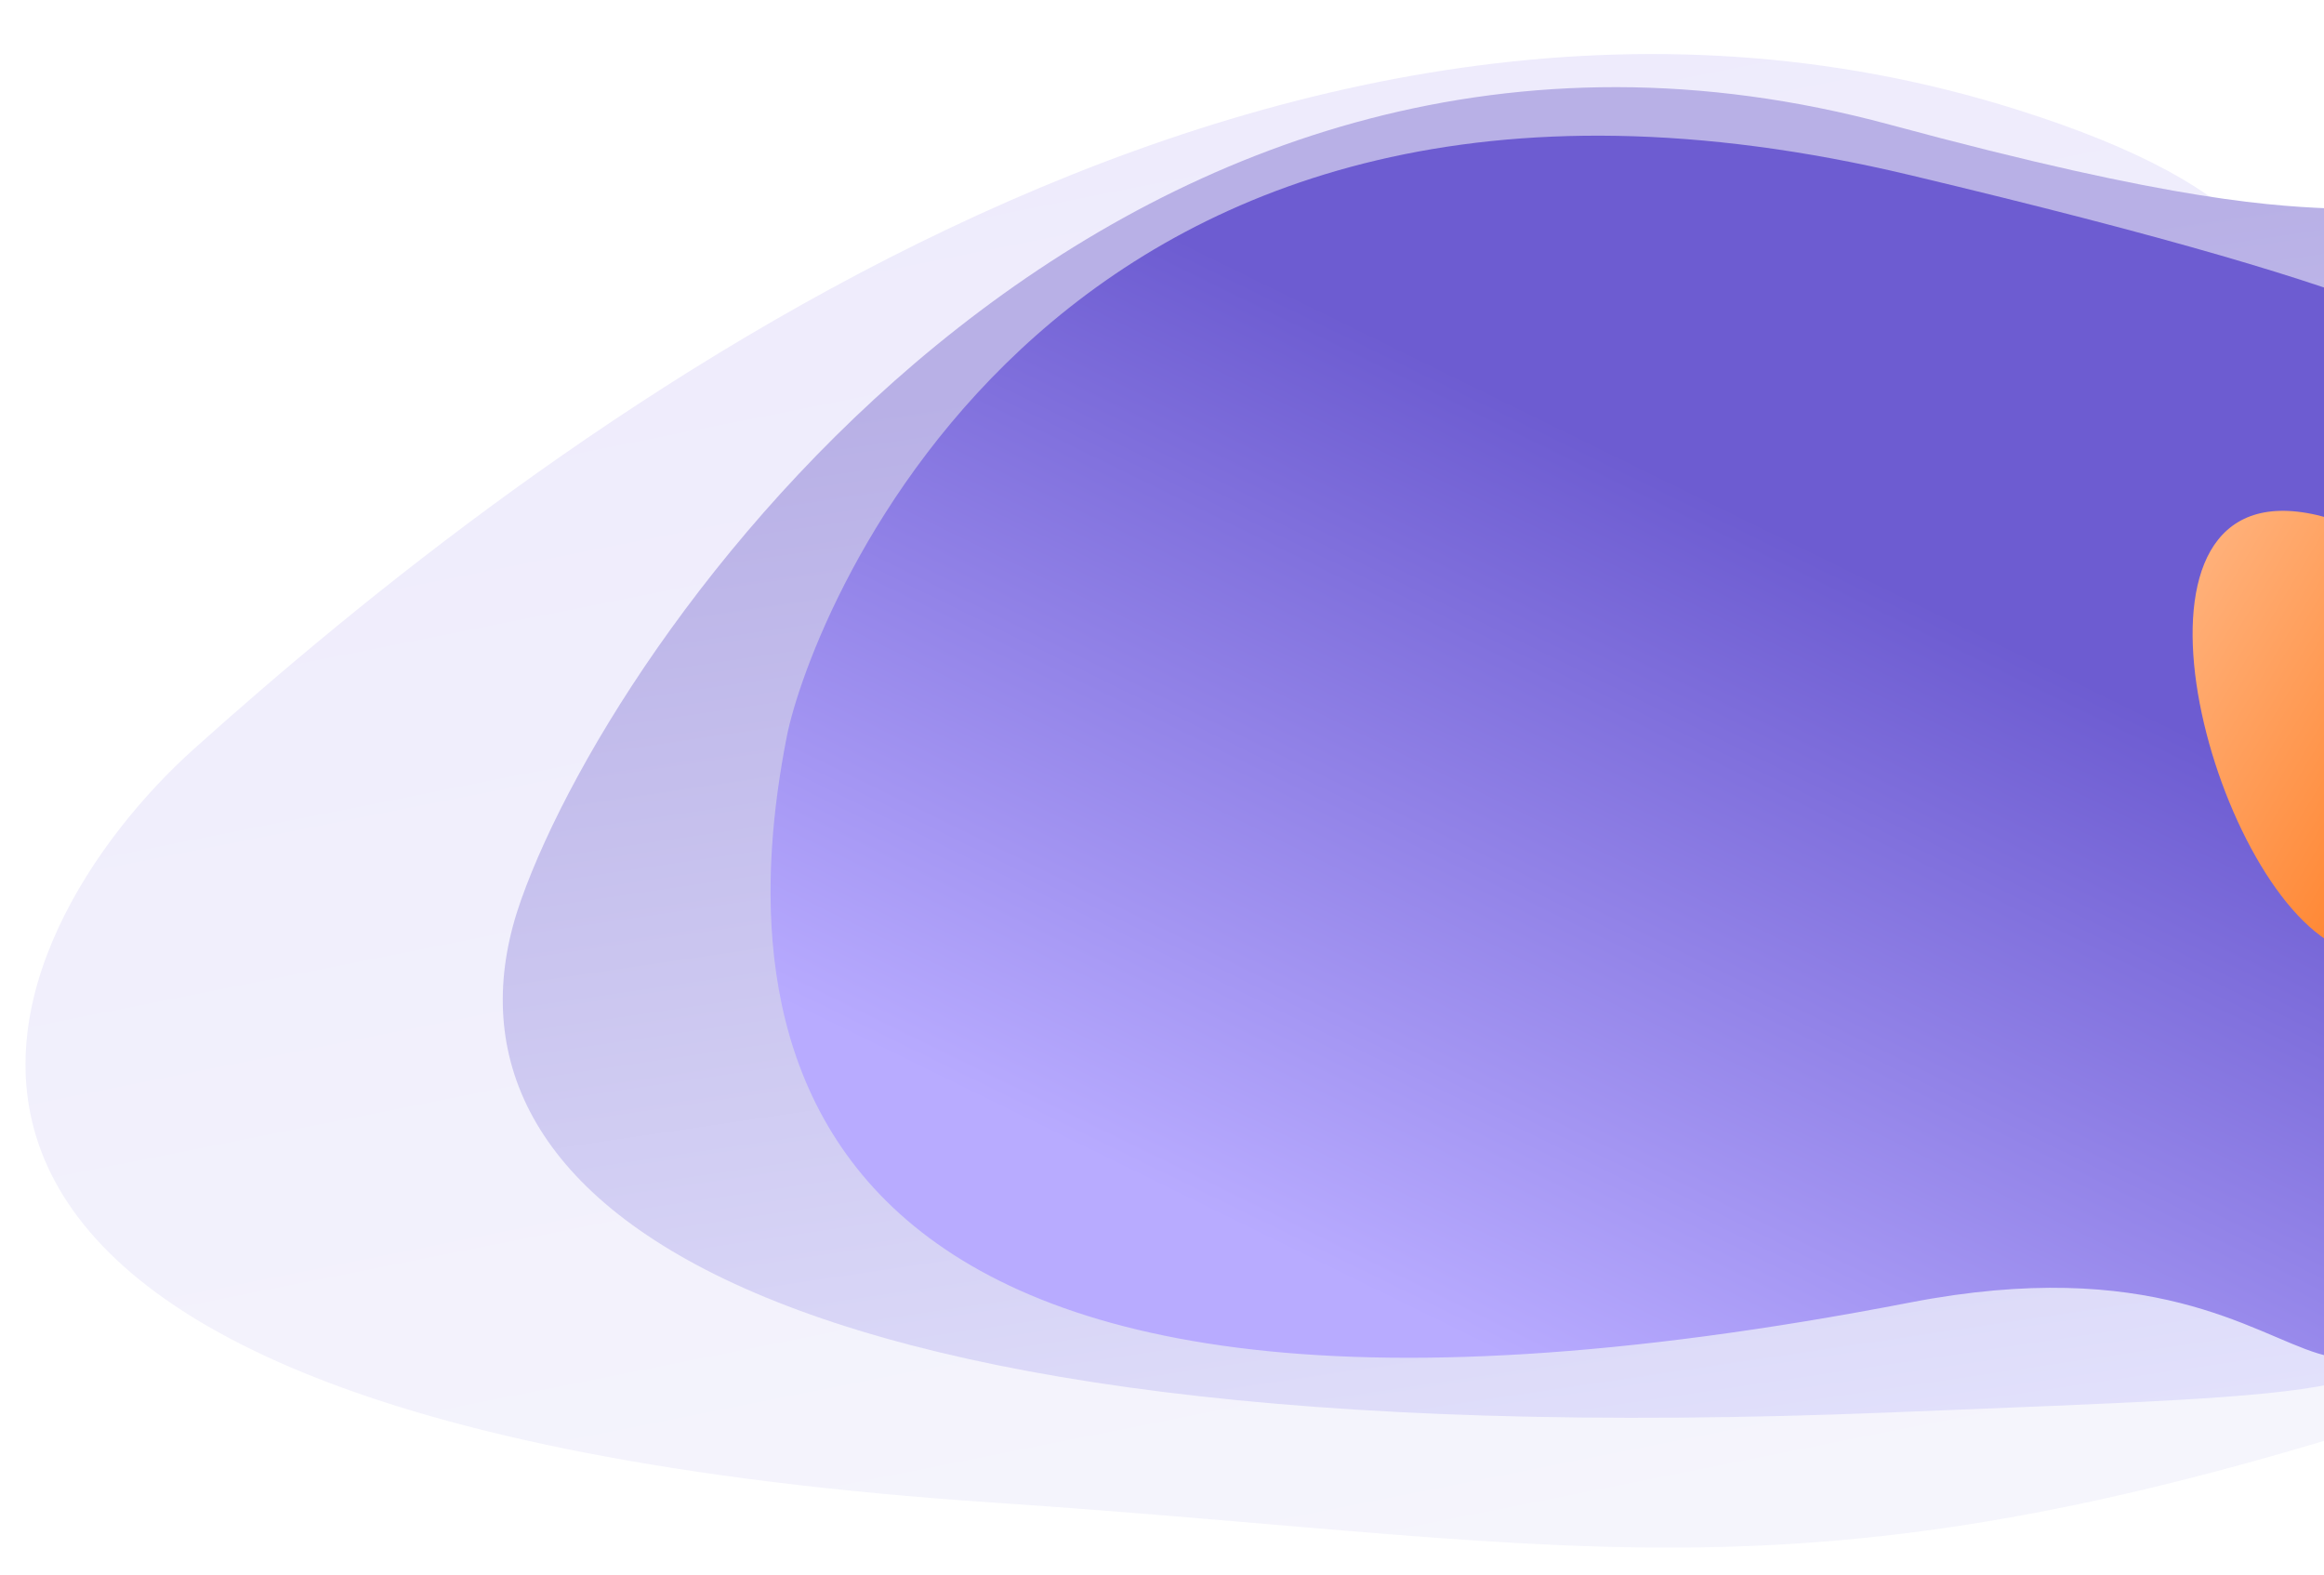
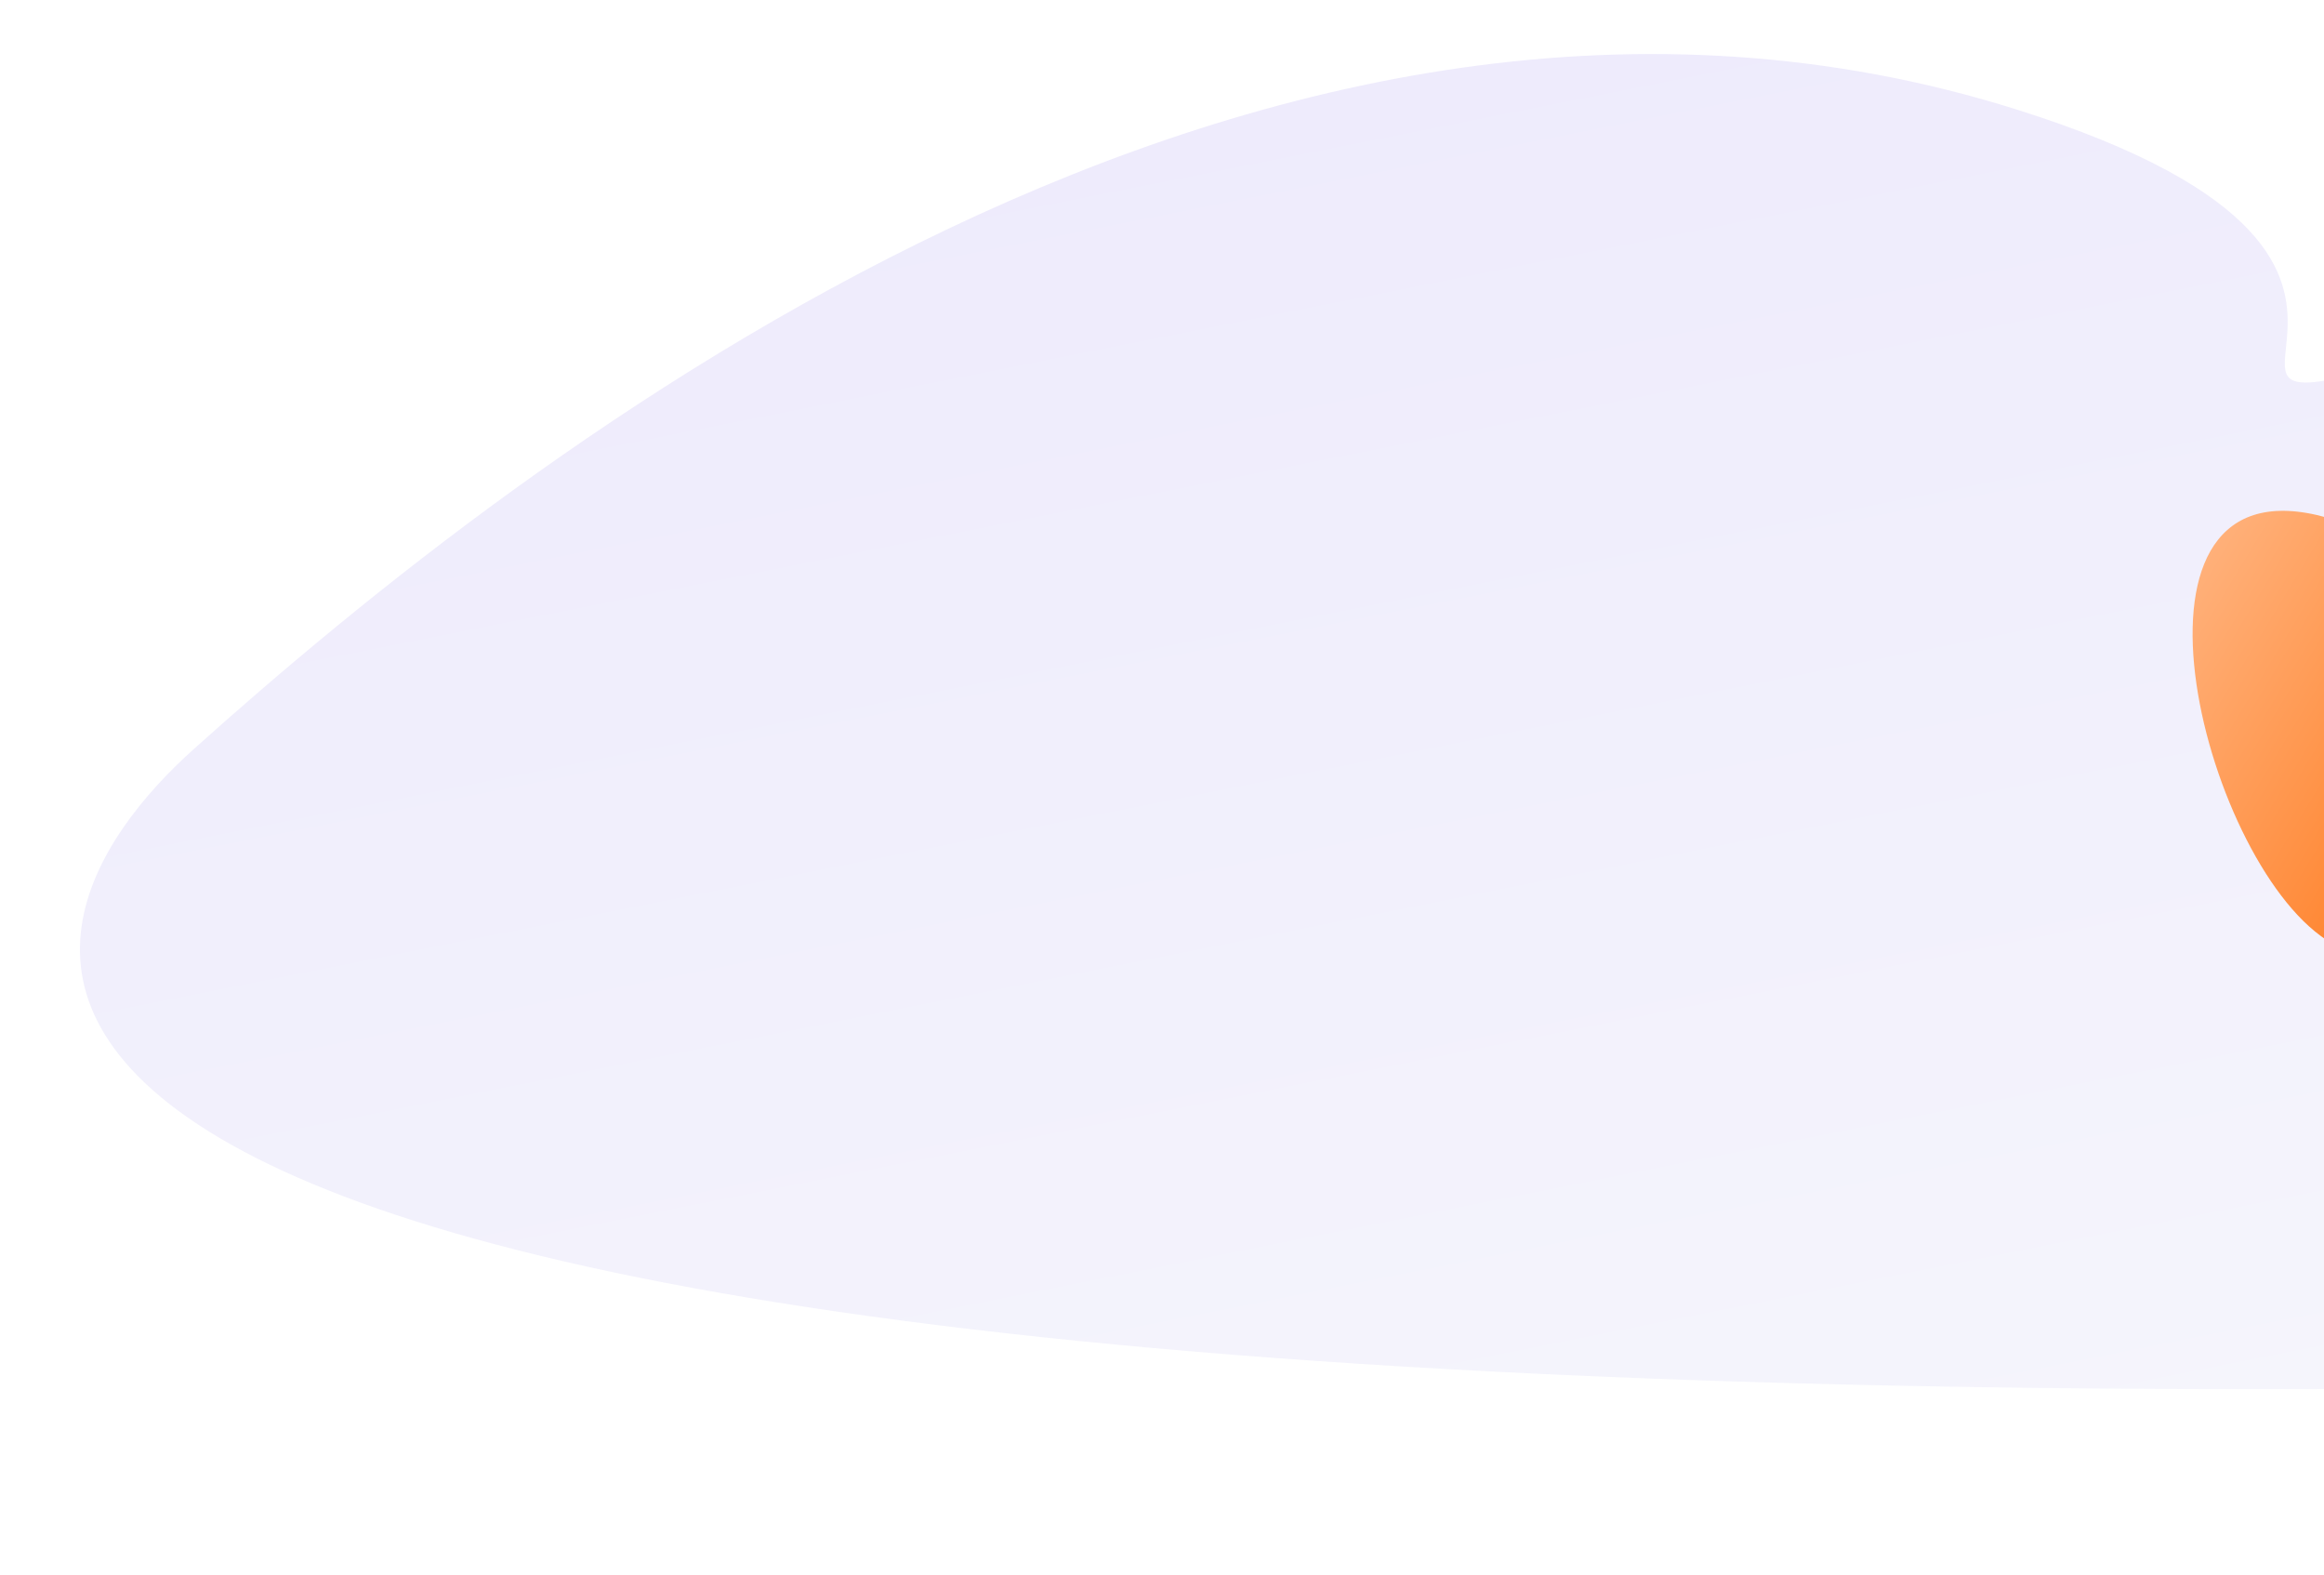
<svg xmlns="http://www.w3.org/2000/svg" width="1632" height="1106" viewBox="0 0 1632 1106" fill="none">
  <g clip-path="url(#clip0_2574_34633)">
-     <path d="M1706.5 247.501C1751.5 233.69 1745.63 190.002 1850 208.501C2029.92 240.391 1978.63 522.726 1953 642.5C1930 750.001 1920.09 916.035 1748 974.501C1272.63 1136 1130 1084 697.502 1055C-194.816 995.165 0.006 648.022 136.006 526.001C369.506 316.501 889.04 -89.304 1416.5 77C1773.84 189.666 1468.73 320.478 1706.5 247.501Z" fill="url(#paint0_linear_2574_34633)" />
-     <path d="M1825.5 202C1911 241.752 1868.5 307.5 1868.5 387.5C1868.5 581.754 1860.36 628.95 1825.5 725C1803 786.999 1796.72 855.847 1745 905C1664.5 981.5 1677.27 977.569 1327.02 991.725C497.304 1025.26 295.995 828.787 365.892 631.927C437.489 430.278 793.114 -56.802 1327.01 87.501C1734 197.501 1599.96 97.141 1825.5 202Z" fill="url(#paint1_linear_2574_34633)" />
+     <path d="M1706.5 247.501C1751.5 233.69 1745.63 190.002 1850 208.501C2029.92 240.391 1978.63 522.726 1953 642.5C1930 750.001 1920.09 916.035 1748 974.501C-194.816 995.165 0.006 648.022 136.006 526.001C369.506 316.501 889.04 -89.304 1416.5 77C1773.84 189.666 1468.73 320.478 1706.5 247.501Z" fill="url(#paint0_linear_2574_34633)" />
    <g filter="url(#filter0_di_2574_34633)">
-       <path d="M1775.5 272.5C1830.5 333 1801.5 393.5 1787.5 449.001C1773.5 504.502 1774.5 517.5 1787.5 574C1800.36 629.899 1785.5 673.501 1763.5 735.501C1625.53 1124.32 1680 841 1341.43 906.5C526.157 1064.22 514.436 703.14 552.5 509.203C568.809 426.109 740.951 -28.227 1341.43 114.966C1708.5 202.5 1742.26 235.933 1775.5 272.5Z" fill="url(#paint2_linear_2574_34633)" />
-     </g>
+       </g>
    <g filter="url(#filter1_i_2574_34633)">
      <path d="M1636.73 345.807C1688.5 363.106 1657 354.001 1712.5 365C1745.01 371.443 1767.07 382.699 1764 406C1761.5 425 1759.05 414.178 1752 478.501C1744 551.501 1752 560.501 1752 594.001C1752 655.452 1732.4 716.586 1624.6 637.082C1537.23 572.649 1471.07 290.45 1636.73 345.807Z" fill="url(#paint3_linear_2574_34633)" />
    </g>
  </g>
  <defs>
    <filter id="filter0_di_2574_34633" x="471.109" y="27.26" width="1406.63" height="998.154" filterUnits="userSpaceOnUse" color-interpolation-filters="sRGB">
      <feFlood flood-opacity="0" result="BackgroundImageFix" />
      <feColorMatrix in="SourceAlpha" type="matrix" values="0 0 0 0 0 0 0 0 0 0 0 0 0 0 0 0 0 0 127 0" result="hardAlpha" />
      <feOffset dy="10" />
      <feGaussianBlur stdDeviation="35" />
      <feComposite in2="hardAlpha" operator="out" />
      <feColorMatrix type="matrix" values="0 0 0 0 0.228 0 0 0 0 0.132 0 0 0 0 0.651 0 0 0 0.36 0" />
      <feBlend mode="normal" in2="BackgroundImageFix" result="effect1_dropShadow_2574_34633" />
      <feBlend mode="normal" in="SourceGraphic" in2="effect1_dropShadow_2574_34633" result="shape" />
      <feColorMatrix in="SourceAlpha" type="matrix" values="0 0 0 0 0 0 0 0 0 0 0 0 0 0 0 0 0 0 127 0" result="hardAlpha" />
      <feOffset dy="-2" />
      <feGaussianBlur stdDeviation="5" />
      <feComposite in2="hardAlpha" operator="arithmetic" k2="-1" k3="1" />
      <feColorMatrix type="matrix" values="0 0 0 0 0.227 0 0 0 0 0.133 0 0 0 0 0.651 0 0 0 0.25 0" />
      <feBlend mode="normal" in2="shape" result="effect2_innerShadow_2574_34633" />
    </filter>
    <filter id="filter1_i_2574_34633" x="1534.73" y="338.656" width="234.555" height="356.262" filterUnits="userSpaceOnUse" color-interpolation-filters="sRGB">
      <feFlood flood-opacity="0" result="BackgroundImageFix" />
      <feBlend mode="normal" in="SourceGraphic" in2="BackgroundImageFix" result="shape" />
      <feColorMatrix in="SourceAlpha" type="matrix" values="0 0 0 0 0 0 0 0 0 0 0 0 0 0 0 0 0 0 127 0" result="hardAlpha" />
      <feOffset dx="5" dy="20" />
      <feGaussianBlur stdDeviation="30" />
      <feComposite in2="hardAlpha" operator="arithmetic" k2="-1" k3="1" />
      <feColorMatrix type="matrix" values="0 0 0 0 0.555 0 0 0 0 0.228 0 0 0 0 0.087 0 0 0 0.65 0" />
      <feBlend mode="normal" in2="shape" result="effect1_innerShadow_2574_34633" />
    </filter>
    <linearGradient id="paint0_linear_2574_34633" x1="1382" y1="1048.5" x2="1173.73" y2="2.357" gradientUnits="userSpaceOnUse">
      <stop stop-color="#F5F5FC" />
      <stop offset="1" stop-color="#EEEBFC" />
    </linearGradient>
    <linearGradient id="paint1_linear_2574_34633" x1="1983" y1="1057" x2="1841.74" y2="104.419" gradientUnits="userSpaceOnUse">
      <stop stop-color="#E9E9FF" />
      <stop offset="1" stop-color="#B8B0E6" />
    </linearGradient>
    <linearGradient id="paint2_linear_2574_34633" x1="1027.24" y1="931.502" x2="1294.42" y2="386.872" gradientUnits="userSpaceOnUse">
      <stop stop-color="#B8ABFF" />
      <stop offset="1" stop-color="#6D5CD1" />
    </linearGradient>
    <linearGradient id="paint3_linear_2574_34633" x1="1546.86" y1="326.538" x2="1764.32" y2="458.122" gradientUnits="userSpaceOnUse">
      <stop stop-color="#FFB480" />
      <stop offset="1" stop-color="#FF842E" />
    </linearGradient>
    <clipPath id="clip0_2574_34633">
      <rect width="1632" height="1106" fill="white" />
    </clipPath>
  </defs>
</svg>